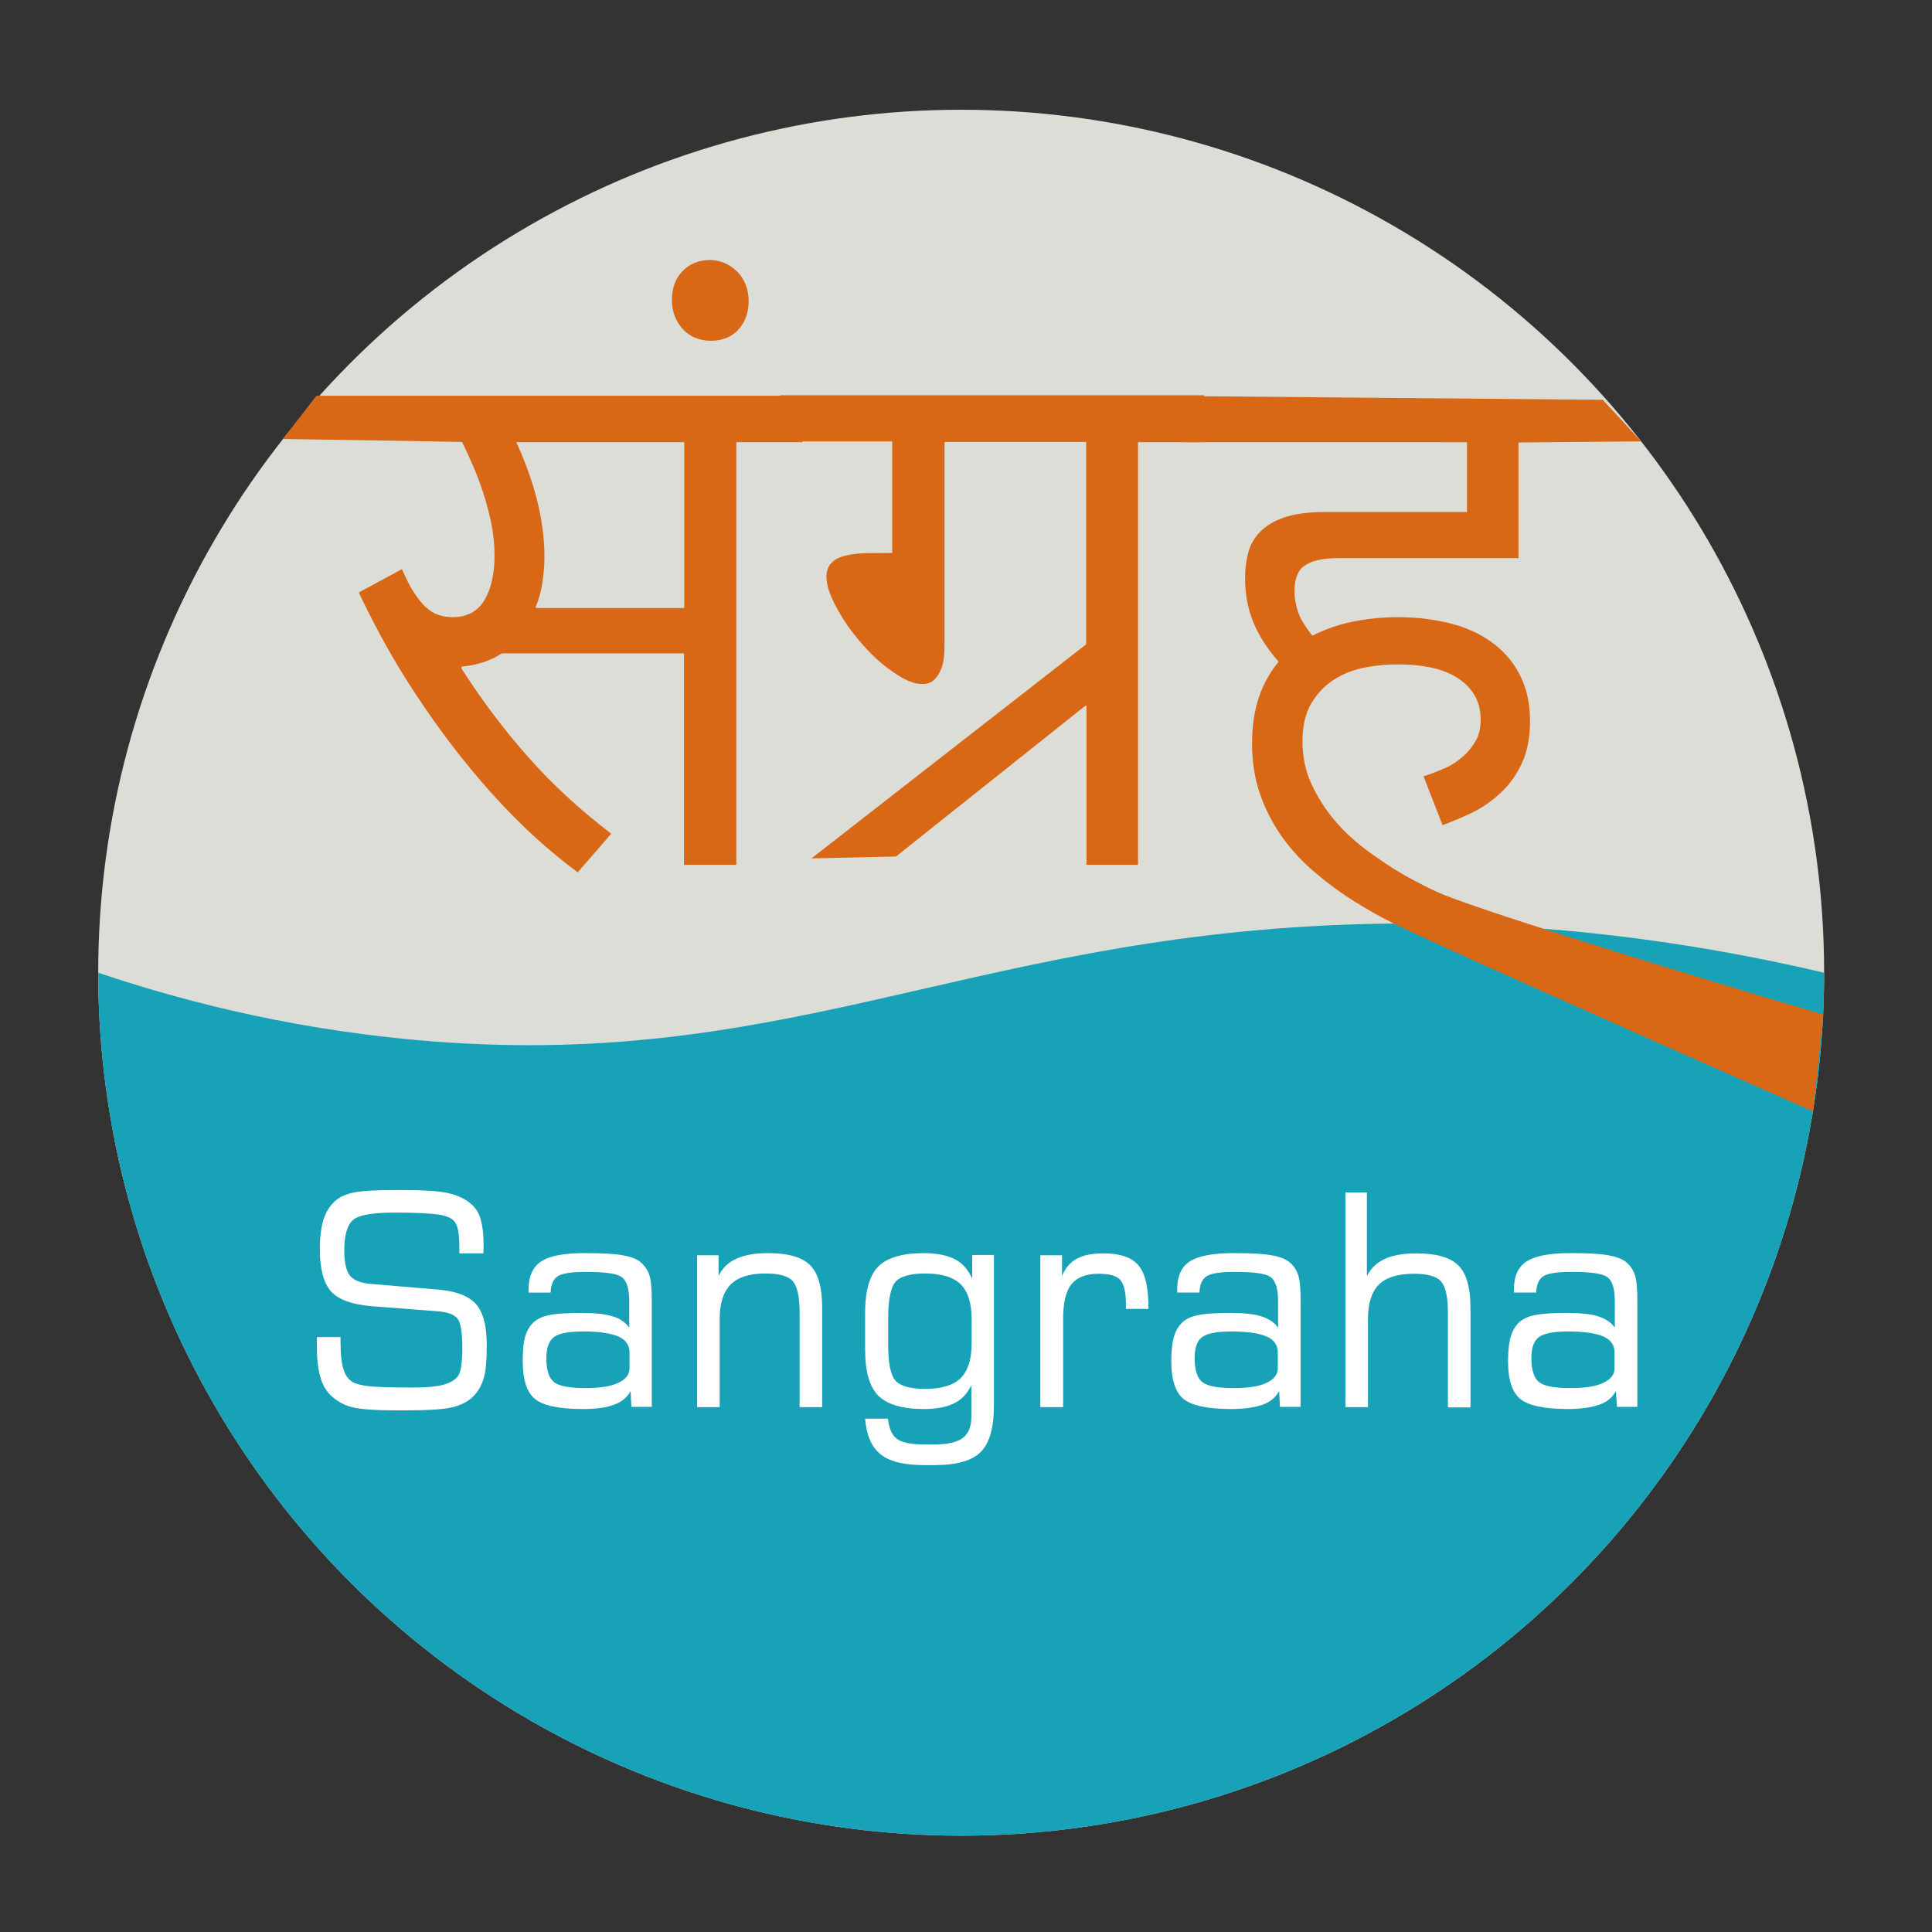
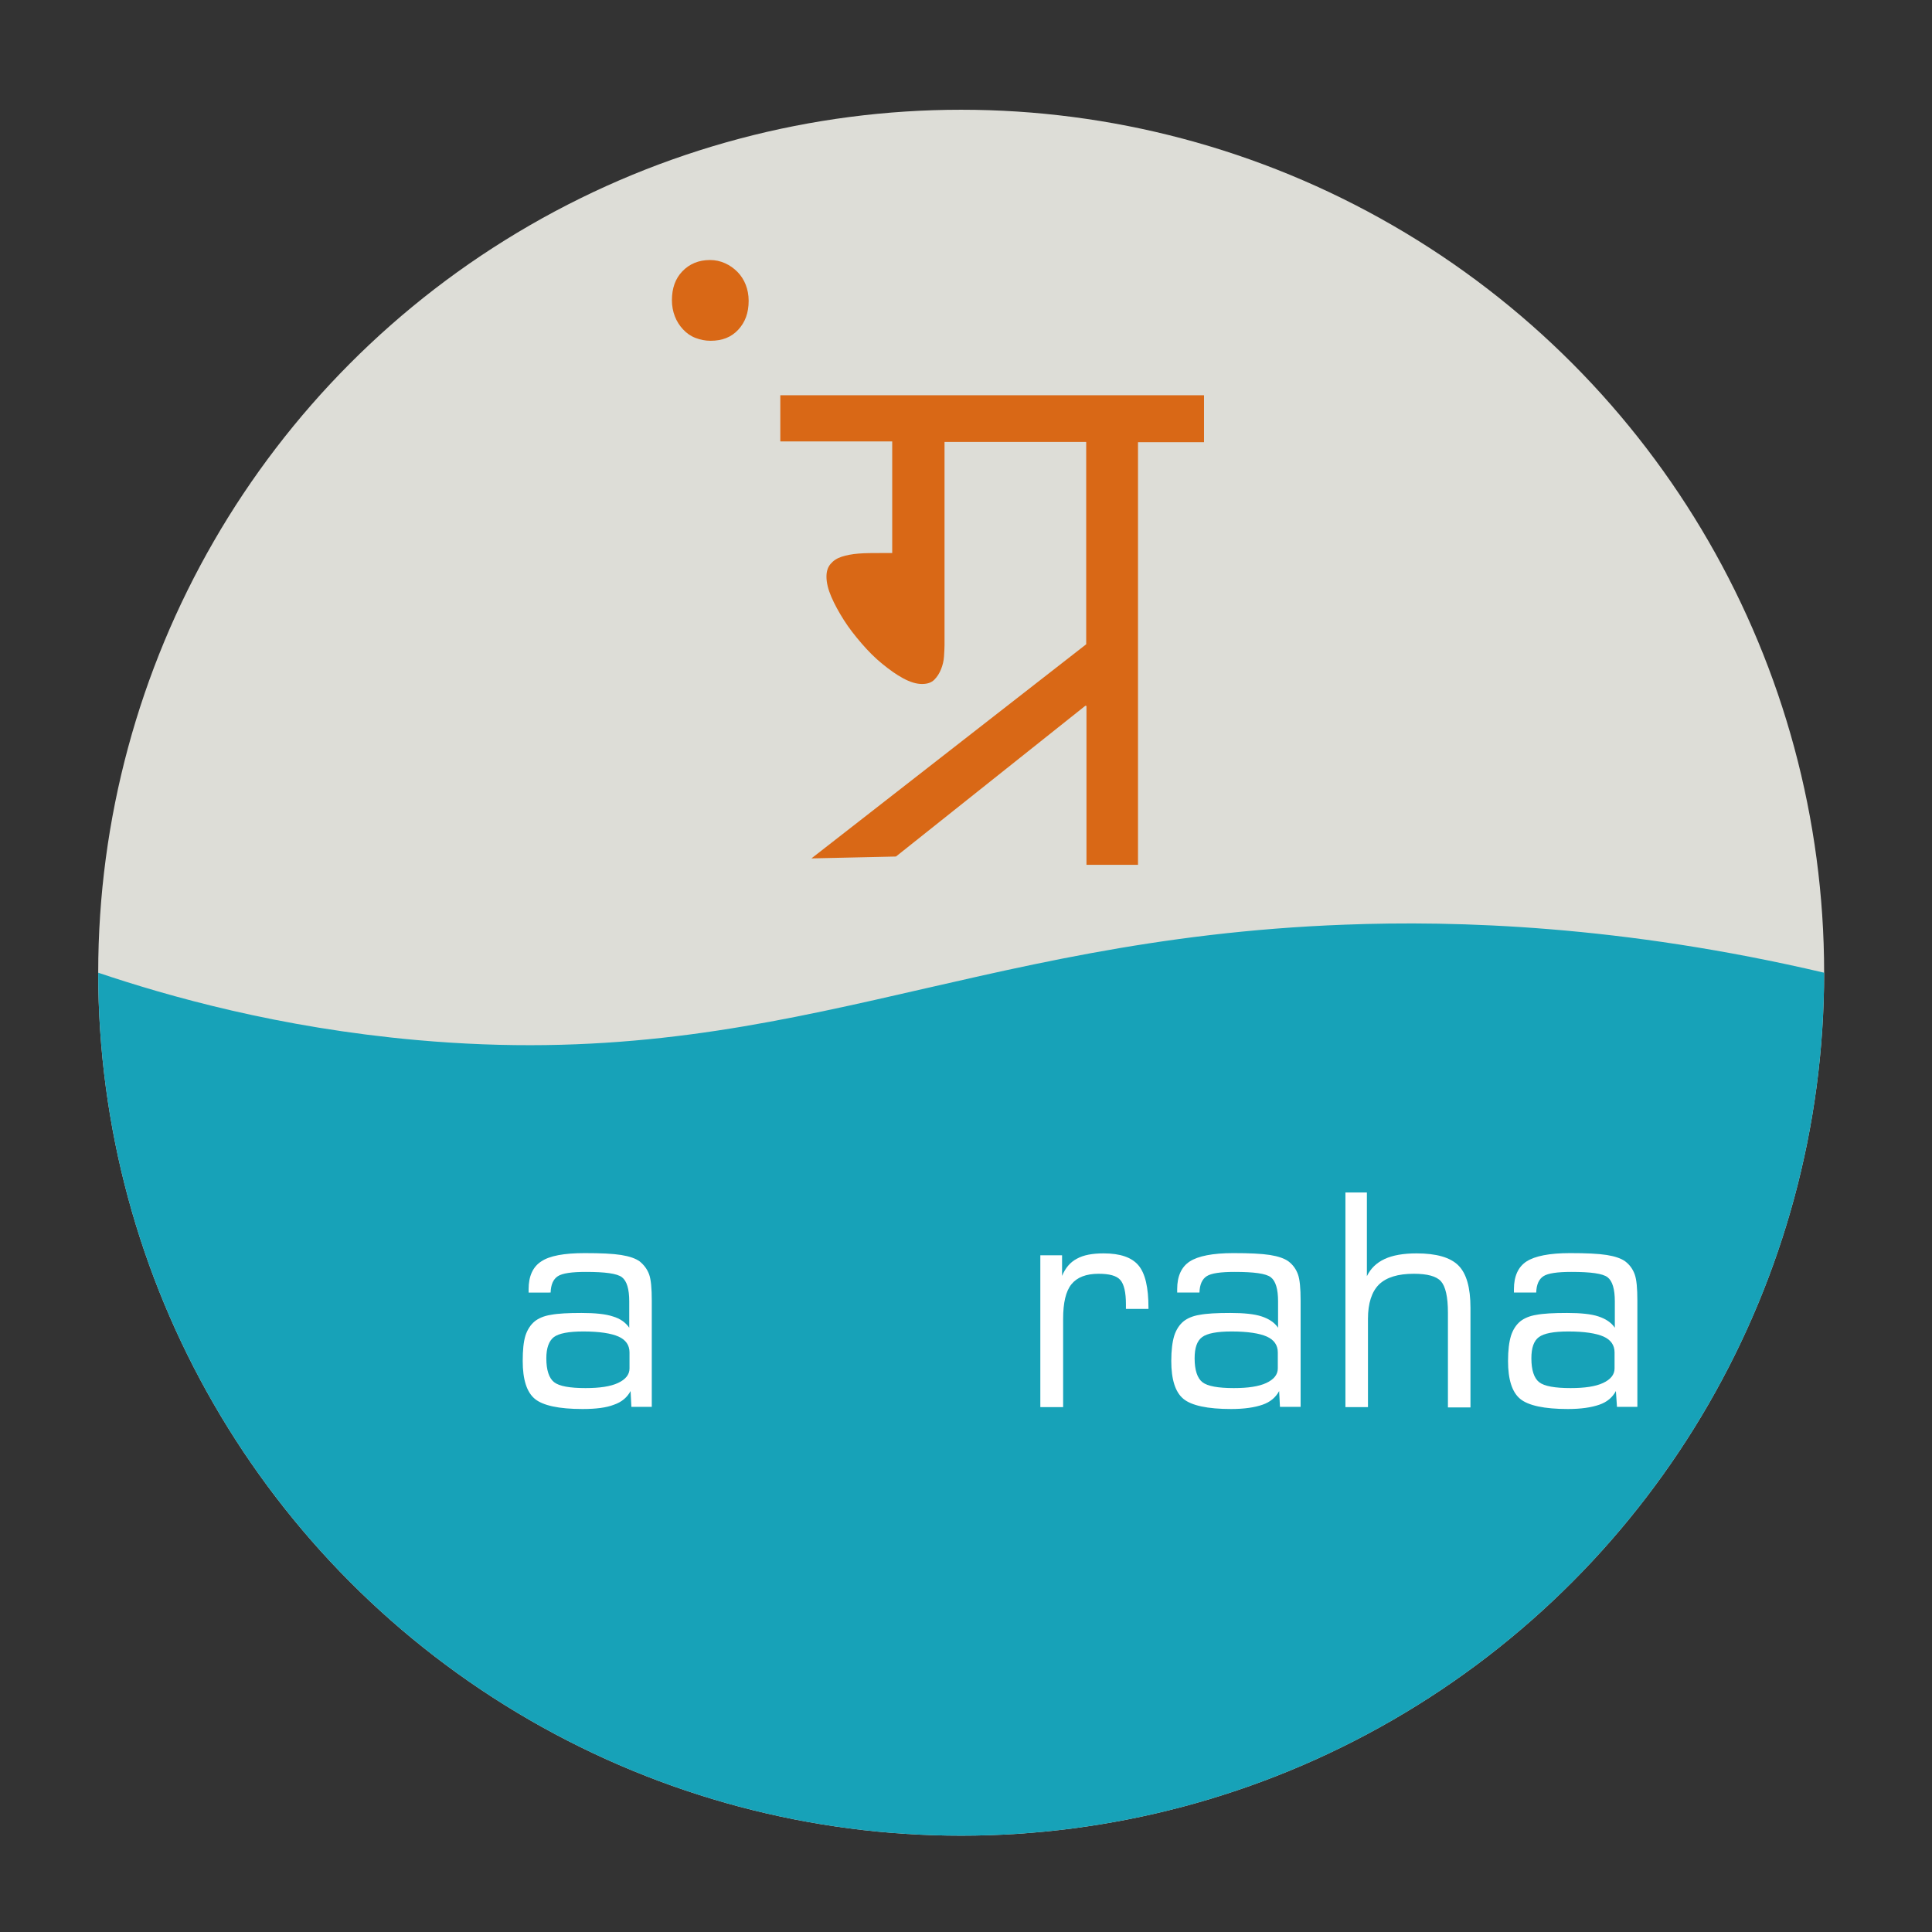
<svg xmlns="http://www.w3.org/2000/svg" xmlns:xlink="http://www.w3.org/1999/xlink" version="1.1" x="0px" y="0px" viewBox="0 0 72 72" style="enable-background:new 0 0 72 72;" xml:space="preserve">
  <rect x="0" y="0" width="72" height="72" fill="#333333" stroke="none" />
  <style type="text/css">
	.st0{fill:#DDDDD7;}
	.st1{clip-path:url(#SVGID_00000061433835610037437070000012679021714226652065_);fill:#17A2B8;}
	.st2{fill:#D96816;}
	.st3{fill:#FFFFFF;}
</style>
  <g id="Layer_2">
    <circle class="st0" cx="35.82" cy="36.25" r="32.16" />
  </g>
  <g id="Layer_4">
    <g>
      <defs>
        <path id="SVGID_1_" d="M67.98,68.41H3.66V36.25c2.61,0.88,6.73,2.05,11.87,2.51c13.6,1.22,20.38-3.77,34.58-4.3     c4.18-0.16,10.32,0.02,17.87,1.79C67.98,46.97,67.98,57.69,67.98,68.41z" />
      </defs>
      <clipPath id="SVGID_00000046326785557787207400000003857777290541163394_">
        <use xlink:href="#SVGID_1_" style="overflow:visible;" />
      </clipPath>
      <circle style="clip-path:url(#SVGID_00000046326785557787207400000003857777290541163394_);fill:#17A2B8;" cx="35.82" cy="36.25" r="32.16" />
    </g>
  </g>
  <g id="Layer_1">
    <g>
-       <path class="st2" d="M29.9,14.76v1.72h-2.46v15.75h-1.95v-7.88h-6.79c-0.41,0.27-0.91,0.44-1.49,0.49l-0.02,0.06    c0.76,1.19,1.59,2.29,2.5,3.32s1.94,1.97,3.09,2.85l-1.25,1.44c-0.66-0.49-1.29-1.02-1.89-1.59s-1.16-1.16-1.69-1.78    s-1.02-1.23-1.48-1.86s-0.88-1.25-1.27-1.86s-0.73-1.2-1.03-1.76s-0.57-1.09-0.8-1.58l1.61-0.87c0.15,0.34,0.29,0.63,0.44,0.86    s0.29,0.41,0.44,0.55s0.3,0.23,0.47,0.29s0.34,0.09,0.53,0.09c0.54,0,0.94-0.21,1.19-0.63s0.38-0.98,0.38-1.66    c0-0.41-0.04-0.81-0.12-1.2s-0.18-0.77-0.3-1.14s-0.25-0.71-0.39-1.03s-0.27-0.61-0.4-0.87c-2.23-0.04-4.45-0.08-6.68-0.11    c0.42-0.54,0.84-1.07,1.25-1.61H29.9z M25.49,16.48h-6.25c0.33,0.71,0.59,1.43,0.77,2.14s0.28,1.43,0.28,2.14    c0,0.33-0.03,0.65-0.08,0.97s-0.13,0.62-0.25,0.9L20,22.66h5.5V16.48z" />
      <path class="st2" d="M25.04,11.19c0-0.45,0.13-0.81,0.39-1.08s0.6-0.42,1.03-0.42c0.2,0,0.38,0.04,0.56,0.12s0.33,0.19,0.46,0.32    s0.24,0.3,0.31,0.48s0.11,0.38,0.11,0.6c0,0.45-0.13,0.8-0.39,1.08s-0.6,0.41-1.03,0.41c-0.2,0-0.39-0.04-0.57-0.11    s-0.33-0.18-0.46-0.32s-0.23-0.3-0.3-0.48S25.04,11.4,25.04,11.19z" />
      <path class="st2" d="M44.87,16.48h-2.46v15.75h-1.92v-5.92l-0.04-0.01l-7.06,5.62c-1.05,0.02-2.1,0.05-3.15,0.07    c3.41-2.66,6.83-5.32,10.24-7.98v-7.54H35.2v7.57c0,0.12-0.01,0.27-0.02,0.43s-0.05,0.32-0.11,0.47s-0.14,0.28-0.25,0.39    s-0.26,0.16-0.46,0.16c-0.21,0-0.44-0.07-0.7-0.21s-0.51-0.32-0.78-0.54s-0.52-0.47-0.77-0.76s-0.47-0.57-0.66-0.87    s-0.35-0.59-0.47-0.87s-0.18-0.53-0.18-0.75c0-0.2,0.05-0.35,0.15-0.47s0.23-0.21,0.41-0.27s0.39-0.1,0.64-0.12    s0.53-0.02,0.84-0.02h0.41v-4.16h-4.17v-1.72h15.79V16.48z" />
-       <path class="st2" d="M53.05,28.93c0.26-0.08,0.51-0.18,0.77-0.29s0.48-0.26,0.68-0.43s0.36-0.37,0.49-0.59s0.19-0.49,0.19-0.8    c0-0.65-0.27-1.15-0.81-1.52s-1.3-0.54-2.3-0.54c-0.4,0-0.81,0.04-1.22,0.12s-0.8,0.23-1.14,0.45s-0.62,0.51-0.84,0.88    s-0.33,0.84-0.33,1.41c0,0.58,0.11,1.12,0.34,1.61s0.52,0.95,0.88,1.37s0.77,0.79,1.22,1.12s0.9,0.63,1.35,0.89    c0,0,0.61,0.35,1.27,0.65c1.02,0.46,6.63,2.27,14.35,4.55c-0.13,1.2-0.25,2.41-0.38,3.61c-8.19-3.61-14.18-6.3-15.42-6.9    c-0.25-0.12-0.88-0.43-1.65-0.91c-0.53-0.33-1.03-0.7-1.5-1.1s-0.88-0.84-1.22-1.32s-0.62-1.02-0.82-1.59s-0.3-1.21-0.3-1.89    c0-0.66,0.09-1.24,0.26-1.74s0.42-0.93,0.73-1.31c-0.43-0.49-0.75-0.99-0.95-1.49s-0.3-1.04-0.3-1.63c0-0.34,0.04-0.65,0.12-0.95    s0.23-0.56,0.45-0.78s0.51-0.4,0.9-0.53s0.88-0.2,1.49-0.2h5.31v-2.6H44.05v-1.72c5.23,0.05,10.45,0.09,15.68,0.14    c0.48,0.52,0.96,1.03,1.43,1.55c-1.52,0.01-3.05,0.03-4.57,0.04v4.31h-6.74c-0.3,0-0.56,0.03-0.77,0.08s-0.37,0.13-0.5,0.23    s-0.21,0.23-0.26,0.38s-0.08,0.33-0.08,0.53c0,0.27,0.05,0.54,0.14,0.8s0.27,0.55,0.53,0.87c0.45-0.23,0.95-0.41,1.49-0.52    s1.11-0.17,1.71-0.17c0.69,0,1.33,0.08,1.93,0.23s1.12,0.39,1.56,0.71s0.79,0.72,1.04,1.21s0.38,1.06,0.38,1.72    c0,0.63-0.11,1.17-0.32,1.61s-0.48,0.8-0.81,1.1s-0.68,0.54-1.06,0.72s-0.74,0.33-1.07,0.45L53.05,28.93z" />
    </g>
  </g>
  <g id="Layer_3">
    <g>
-       <path class="st3" d="M11.8,49.83h0.89v0.15c0,0.48,0.04,0.83,0.11,1.05c0.07,0.23,0.19,0.39,0.35,0.48    c0.13,0.07,0.33,0.12,0.6,0.15s0.82,0.05,1.66,0.05c0.45,0,0.81-0.03,1.06-0.09c0.25-0.06,0.44-0.16,0.56-0.29    c0.07-0.07,0.12-0.19,0.15-0.37s0.05-0.4,0.05-0.7c0-0.59-0.06-0.97-0.18-1.12c-0.12-0.15-0.36-0.24-0.71-0.27l-2.47-0.19    c-0.74-0.06-1.25-0.24-1.53-0.55c-0.28-0.31-0.42-0.84-0.42-1.57c0-0.47,0.05-0.84,0.14-1.12c0.09-0.28,0.24-0.52,0.45-0.7    c0.16-0.14,0.39-0.24,0.68-0.3c0.29-0.06,0.8-0.09,1.54-0.09H15c0.82,0,1.4,0.04,1.73,0.12c0.33,0.08,0.62,0.21,0.84,0.41    c0.15,0.13,0.27,0.31,0.34,0.55c0.07,0.24,0.11,0.54,0.11,0.89c0,0.1,0,0.18,0,0.24c0,0.06,0,0.1-0.01,0.15h-0.89v-0.2    c0-0.29-0.02-0.52-0.05-0.67c-0.03-0.16-0.09-0.27-0.16-0.35c-0.11-0.11-0.31-0.19-0.59-0.23c-0.28-0.04-0.82-0.07-1.62-0.07    c-0.82,0-1.34,0.09-1.55,0.28s-0.32,0.56-0.32,1.12c0,0.46,0.07,0.77,0.21,0.95c0.14,0.17,0.4,0.28,0.8,0.31l2.51,0.21    c0.66,0.06,1.12,0.24,1.39,0.54c0.27,0.31,0.4,0.82,0.4,1.53c0,0.52-0.03,0.92-0.1,1.18c-0.07,0.26-0.18,0.48-0.34,0.66    c-0.19,0.22-0.45,0.37-0.78,0.46c-0.33,0.09-0.92,0.13-1.79,0.13h-0.4c-0.74,0-1.26-0.04-1.57-0.11    c-0.31-0.07-0.56-0.21-0.77-0.39c-0.2-0.17-0.35-0.4-0.44-0.7c-0.09-0.29-0.14-0.67-0.14-1.12V49.83z" />
      <path class="st3" d="M23.5,51.84c-0.13,0.24-0.33,0.41-0.62,0.51c-0.28,0.11-0.67,0.16-1.17,0.16c-0.88,0-1.48-0.13-1.78-0.38    c-0.3-0.25-0.45-0.72-0.45-1.41c0-0.4,0.03-0.71,0.1-0.94c0.07-0.22,0.19-0.41,0.35-0.54c0.14-0.11,0.34-0.2,0.6-0.24    c0.26-0.05,0.64-0.07,1.14-0.07c0.51,0,0.9,0.04,1.17,0.13c0.27,0.08,0.47,0.22,0.61,0.42V48.5c0-0.46-0.09-0.76-0.27-0.9    s-0.63-0.2-1.35-0.2c-0.52,0-0.87,0.05-1.04,0.16s-0.26,0.31-0.27,0.61H19.7v-0.13c0-0.48,0.16-0.83,0.47-1.03    c0.31-0.21,0.85-0.31,1.62-0.31c0.6,0,1.05,0.02,1.36,0.07c0.31,0.05,0.54,0.13,0.69,0.24c0.16,0.13,0.28,0.29,0.35,0.48    c0.07,0.19,0.1,0.52,0.1,0.98v3.96h-0.76L23.5,51.84z M23.46,51v-0.6c0-0.27-0.14-0.47-0.41-0.59c-0.27-0.12-0.71-0.19-1.31-0.19    c-0.55,0-0.91,0.07-1.1,0.21c-0.18,0.14-0.28,0.4-0.28,0.79c0,0.44,0.1,0.74,0.29,0.89c0.19,0.15,0.59,0.22,1.17,0.22    c0.53,0,0.93-0.06,1.21-0.19S23.46,51.23,23.46,51z" />
-       <path class="st3" d="M25.98,52.44v-5.66h0.8v0.77c0.14-0.29,0.35-0.5,0.66-0.64s0.7-0.21,1.19-0.21c0.74,0,1.26,0.15,1.56,0.45    s0.45,0.82,0.45,1.58v3.71h-0.84v-3.53c0-0.59-0.09-0.98-0.26-1.17c-0.17-0.19-0.51-0.28-1.01-0.28c-0.59,0-1.02,0.13-1.3,0.41    c-0.27,0.27-0.41,0.7-0.41,1.28v3.29H25.98z" />
-       <path class="st3" d="M37.04,46.78v5.59c0,0.83-0.16,1.41-0.49,1.74c-0.33,0.33-0.9,0.49-1.72,0.49h-0.39    c-0.74,0-1.28-0.13-1.62-0.4s-0.53-0.71-0.58-1.33h0.85c0.04,0.36,0.15,0.61,0.33,0.75c0.19,0.14,0.53,0.21,1.02,0.21h0.38    c0.49,0,0.85-0.08,1.06-0.24c0.21-0.16,0.32-0.42,0.32-0.79v-1.17c-0.16,0.31-0.37,0.54-0.65,0.67c-0.28,0.14-0.65,0.21-1.12,0.21    c-0.8,0-1.37-0.17-1.7-0.5c-0.33-0.33-0.49-0.91-0.49-1.73v-1.34c0-0.82,0.16-1.4,0.49-1.74c0.33-0.33,0.9-0.5,1.7-0.5    c0.48,0,0.87,0.08,1.16,0.23c0.29,0.15,0.5,0.4,0.64,0.72v-0.88H37.04z M36.21,50.07v-0.92c0-0.59-0.14-1.02-0.41-1.29    c-0.28-0.27-0.71-0.4-1.32-0.4c-0.55,0-0.91,0.1-1.1,0.3c-0.18,0.2-0.28,0.65-0.28,1.37v0.97c0,0.71,0.09,1.16,0.28,1.36    c0.19,0.2,0.55,0.3,1.1,0.3c0.6,0,1.04-0.13,1.32-0.4C36.07,51.09,36.21,50.66,36.21,50.07z" />
      <path class="st3" d="M38.77,52.44v-5.66h0.81v0.77c0.12-0.29,0.3-0.51,0.55-0.64c0.25-0.14,0.58-0.2,1-0.2    c0.62,0,1.05,0.15,1.3,0.45s0.37,0.82,0.37,1.58v0.04h-0.84v-0.17c0-0.45-0.07-0.75-0.21-0.91c-0.14-0.16-0.41-0.23-0.81-0.23    c-0.46,0-0.8,0.13-1.01,0.39c-0.21,0.26-0.31,0.69-0.31,1.29v3.29H38.77z" />
      <path class="st3" d="M47.67,51.84c-0.13,0.24-0.33,0.41-0.62,0.51s-0.67,0.16-1.17,0.16c-0.88,0-1.48-0.13-1.78-0.38    c-0.3-0.25-0.45-0.72-0.45-1.41c0-0.4,0.04-0.71,0.11-0.94c0.07-0.22,0.19-0.41,0.35-0.54c0.14-0.11,0.34-0.2,0.6-0.24    c0.26-0.05,0.64-0.07,1.14-0.07c0.51,0,0.9,0.04,1.17,0.13s0.47,0.22,0.61,0.42V48.5c0-0.46-0.09-0.76-0.27-0.9    s-0.63-0.2-1.35-0.2c-0.52,0-0.87,0.05-1.04,0.16s-0.26,0.31-0.27,0.61h-0.83v-0.13c0-0.48,0.16-0.83,0.47-1.03    s0.85-0.31,1.62-0.31c0.6,0,1.05,0.02,1.37,0.07c0.31,0.05,0.54,0.13,0.69,0.24c0.17,0.13,0.28,0.29,0.35,0.48    c0.07,0.19,0.1,0.52,0.1,0.98v3.96H47.7L47.67,51.84z M47.62,51v-0.6c0-0.27-0.14-0.47-0.41-0.59c-0.27-0.12-0.71-0.19-1.31-0.19    c-0.55,0-0.91,0.07-1.1,0.21s-0.28,0.4-0.28,0.79c0,0.44,0.1,0.74,0.29,0.89s0.59,0.22,1.17,0.22c0.53,0,0.93-0.06,1.21-0.19    S47.62,51.23,47.62,51z" />
      <path class="st3" d="M50.14,52.44v-8h0.8v3.12c0.14-0.29,0.36-0.5,0.66-0.64s0.7-0.21,1.19-0.21c0.74,0,1.26,0.15,1.56,0.45    c0.3,0.3,0.45,0.82,0.45,1.58v3.71h-0.84v-3.53c0-0.59-0.09-0.98-0.26-1.17s-0.51-0.28-1.01-0.28c-0.59,0-1.02,0.13-1.3,0.4    c-0.27,0.27-0.41,0.7-0.41,1.28v3.29H50.14z" />
      <path class="st3" d="M60.22,51.84c-0.13,0.24-0.33,0.41-0.62,0.51s-0.67,0.16-1.17,0.16c-0.88,0-1.48-0.13-1.78-0.38    c-0.3-0.25-0.45-0.72-0.45-1.41c0-0.4,0.04-0.71,0.11-0.94c0.07-0.22,0.19-0.41,0.35-0.54c0.14-0.11,0.34-0.2,0.6-0.24    c0.26-0.05,0.64-0.07,1.14-0.07c0.51,0,0.9,0.04,1.17,0.13s0.47,0.22,0.61,0.42V48.5c0-0.46-0.09-0.76-0.27-0.9    s-0.63-0.2-1.35-0.2c-0.52,0-0.87,0.05-1.04,0.16s-0.26,0.31-0.27,0.61h-0.83v-0.13c0-0.48,0.16-0.83,0.47-1.03    s0.85-0.31,1.62-0.31c0.6,0,1.05,0.02,1.37,0.07c0.31,0.05,0.54,0.13,0.69,0.24c0.17,0.13,0.28,0.29,0.35,0.48    c0.07,0.19,0.1,0.52,0.1,0.98v3.96h-0.76L60.22,51.84z M60.17,51v-0.6c0-0.27-0.14-0.47-0.41-0.59c-0.27-0.12-0.71-0.19-1.31-0.19    c-0.55,0-0.91,0.07-1.1,0.21s-0.28,0.4-0.28,0.79c0,0.44,0.1,0.74,0.29,0.89s0.59,0.22,1.17,0.22c0.53,0,0.93-0.06,1.21-0.19    S60.17,51.23,60.17,51z" />
    </g>
  </g>
</svg>